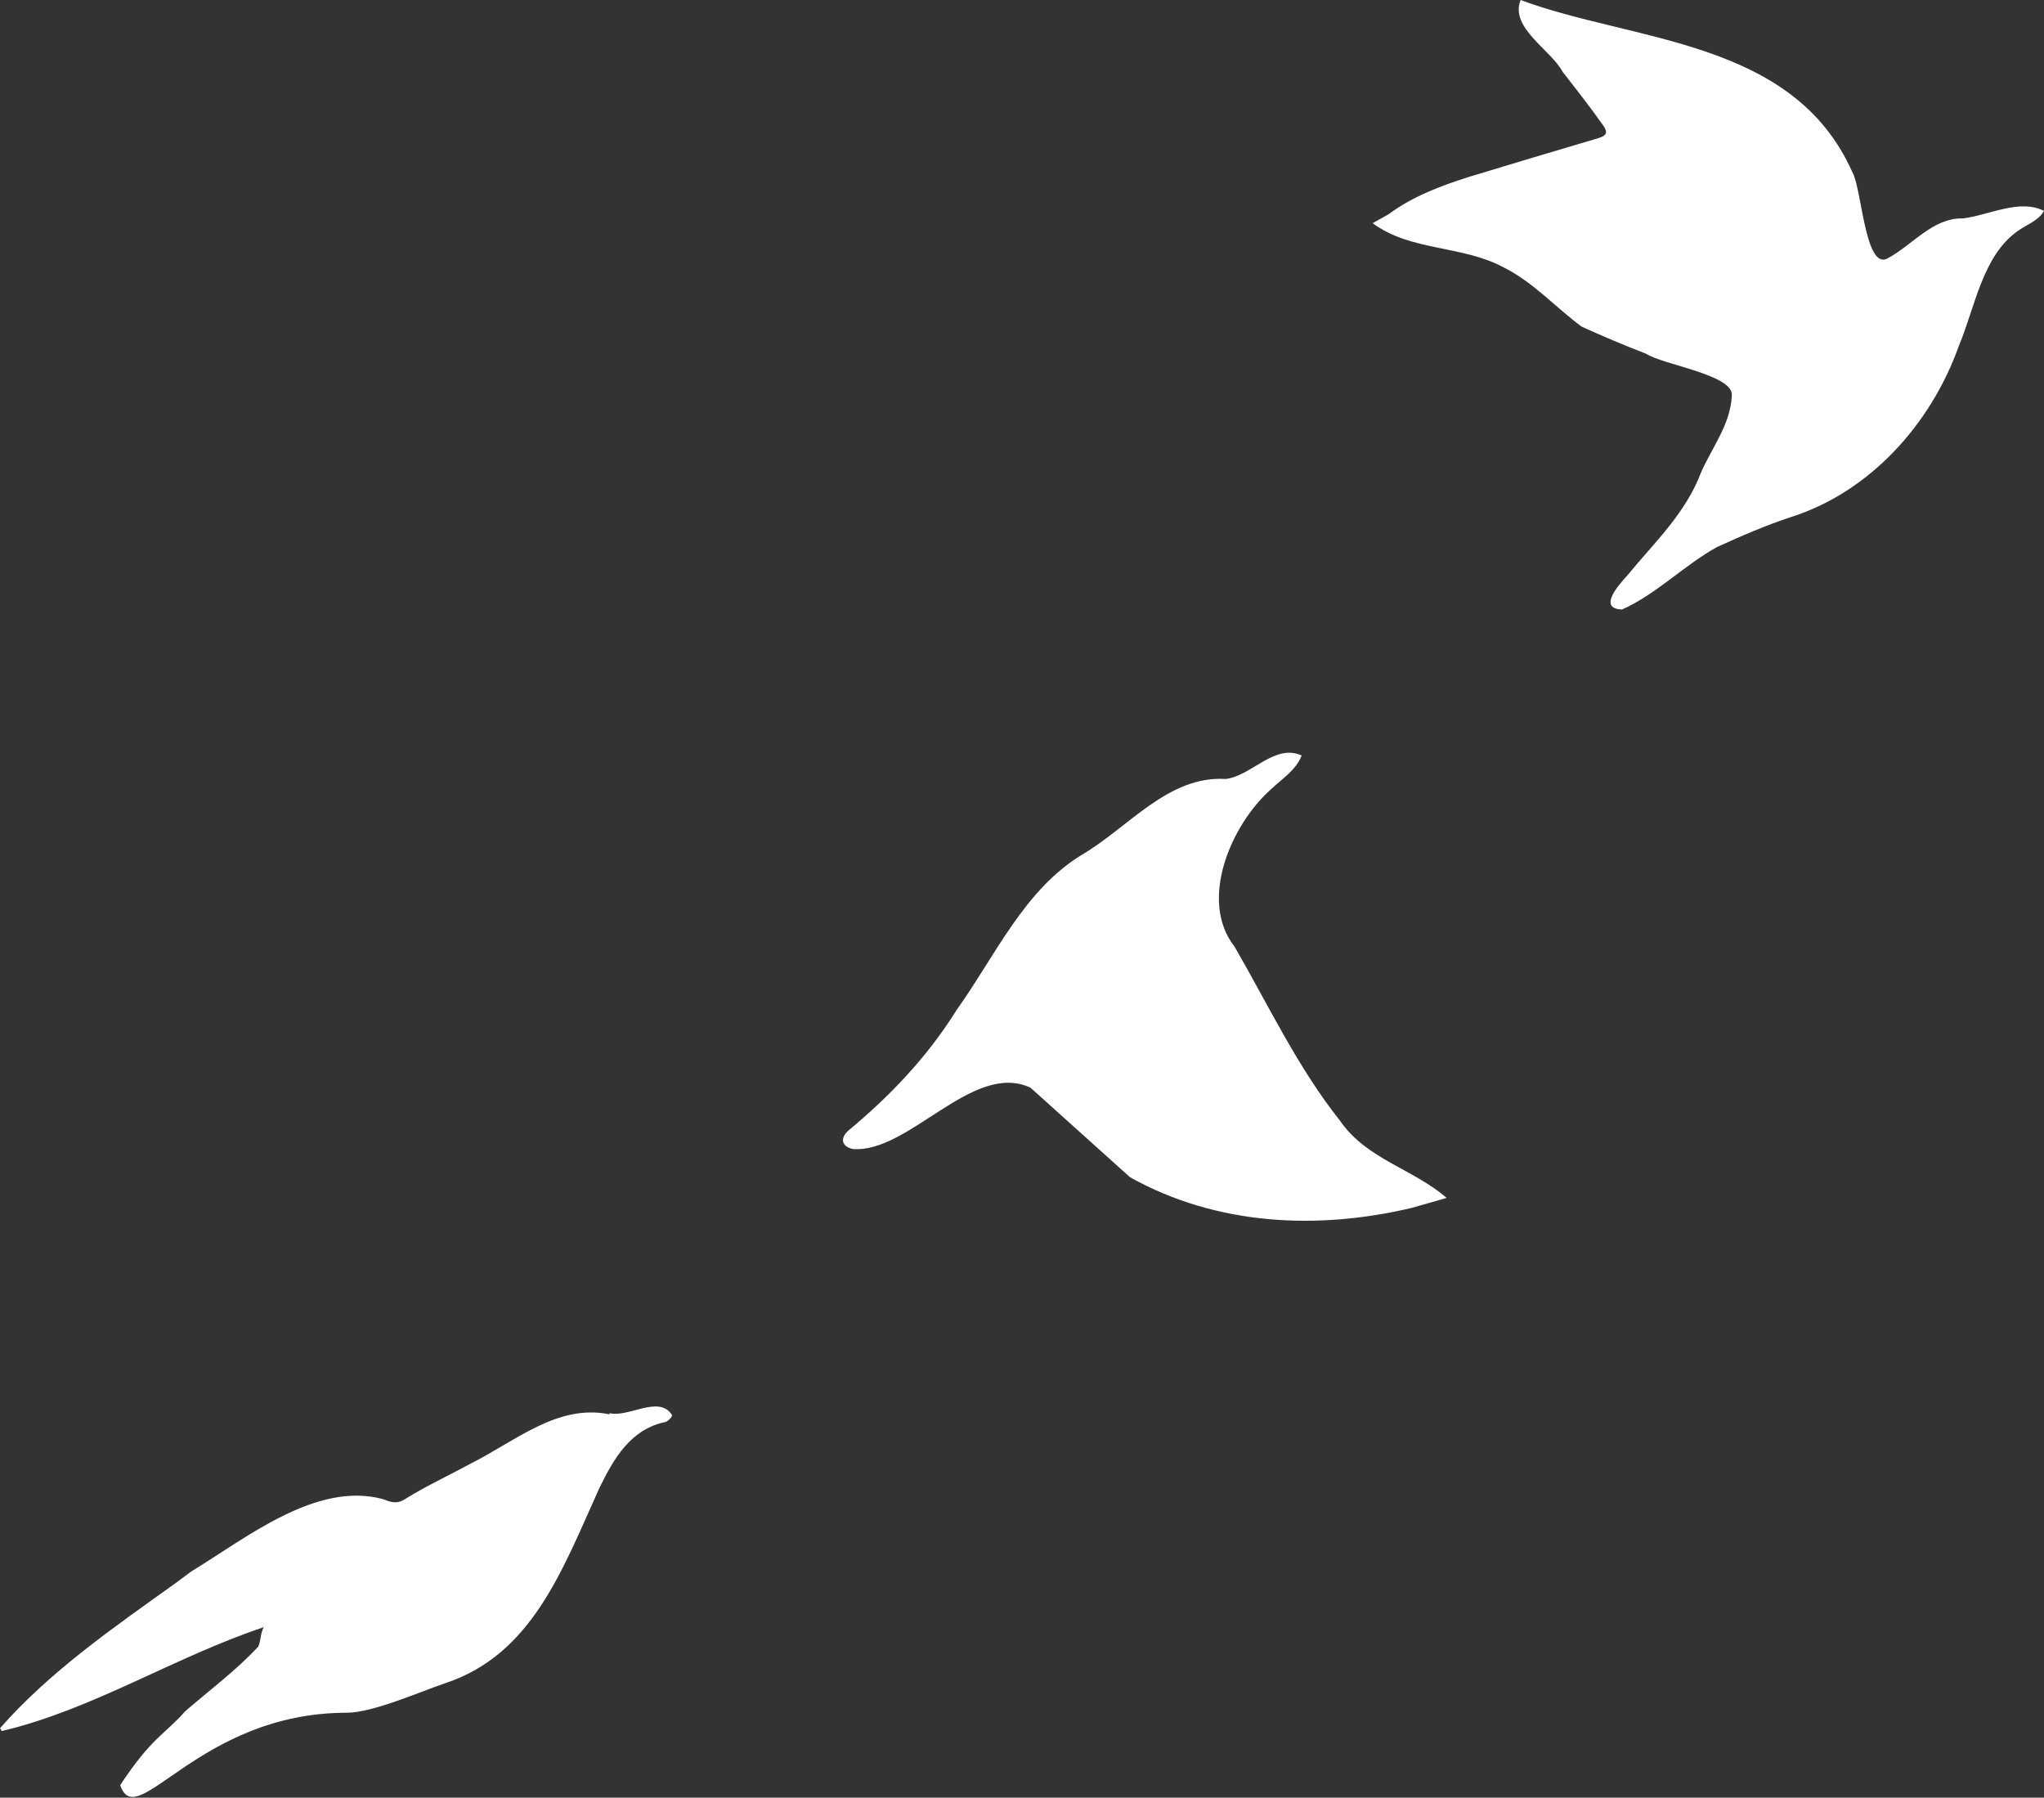
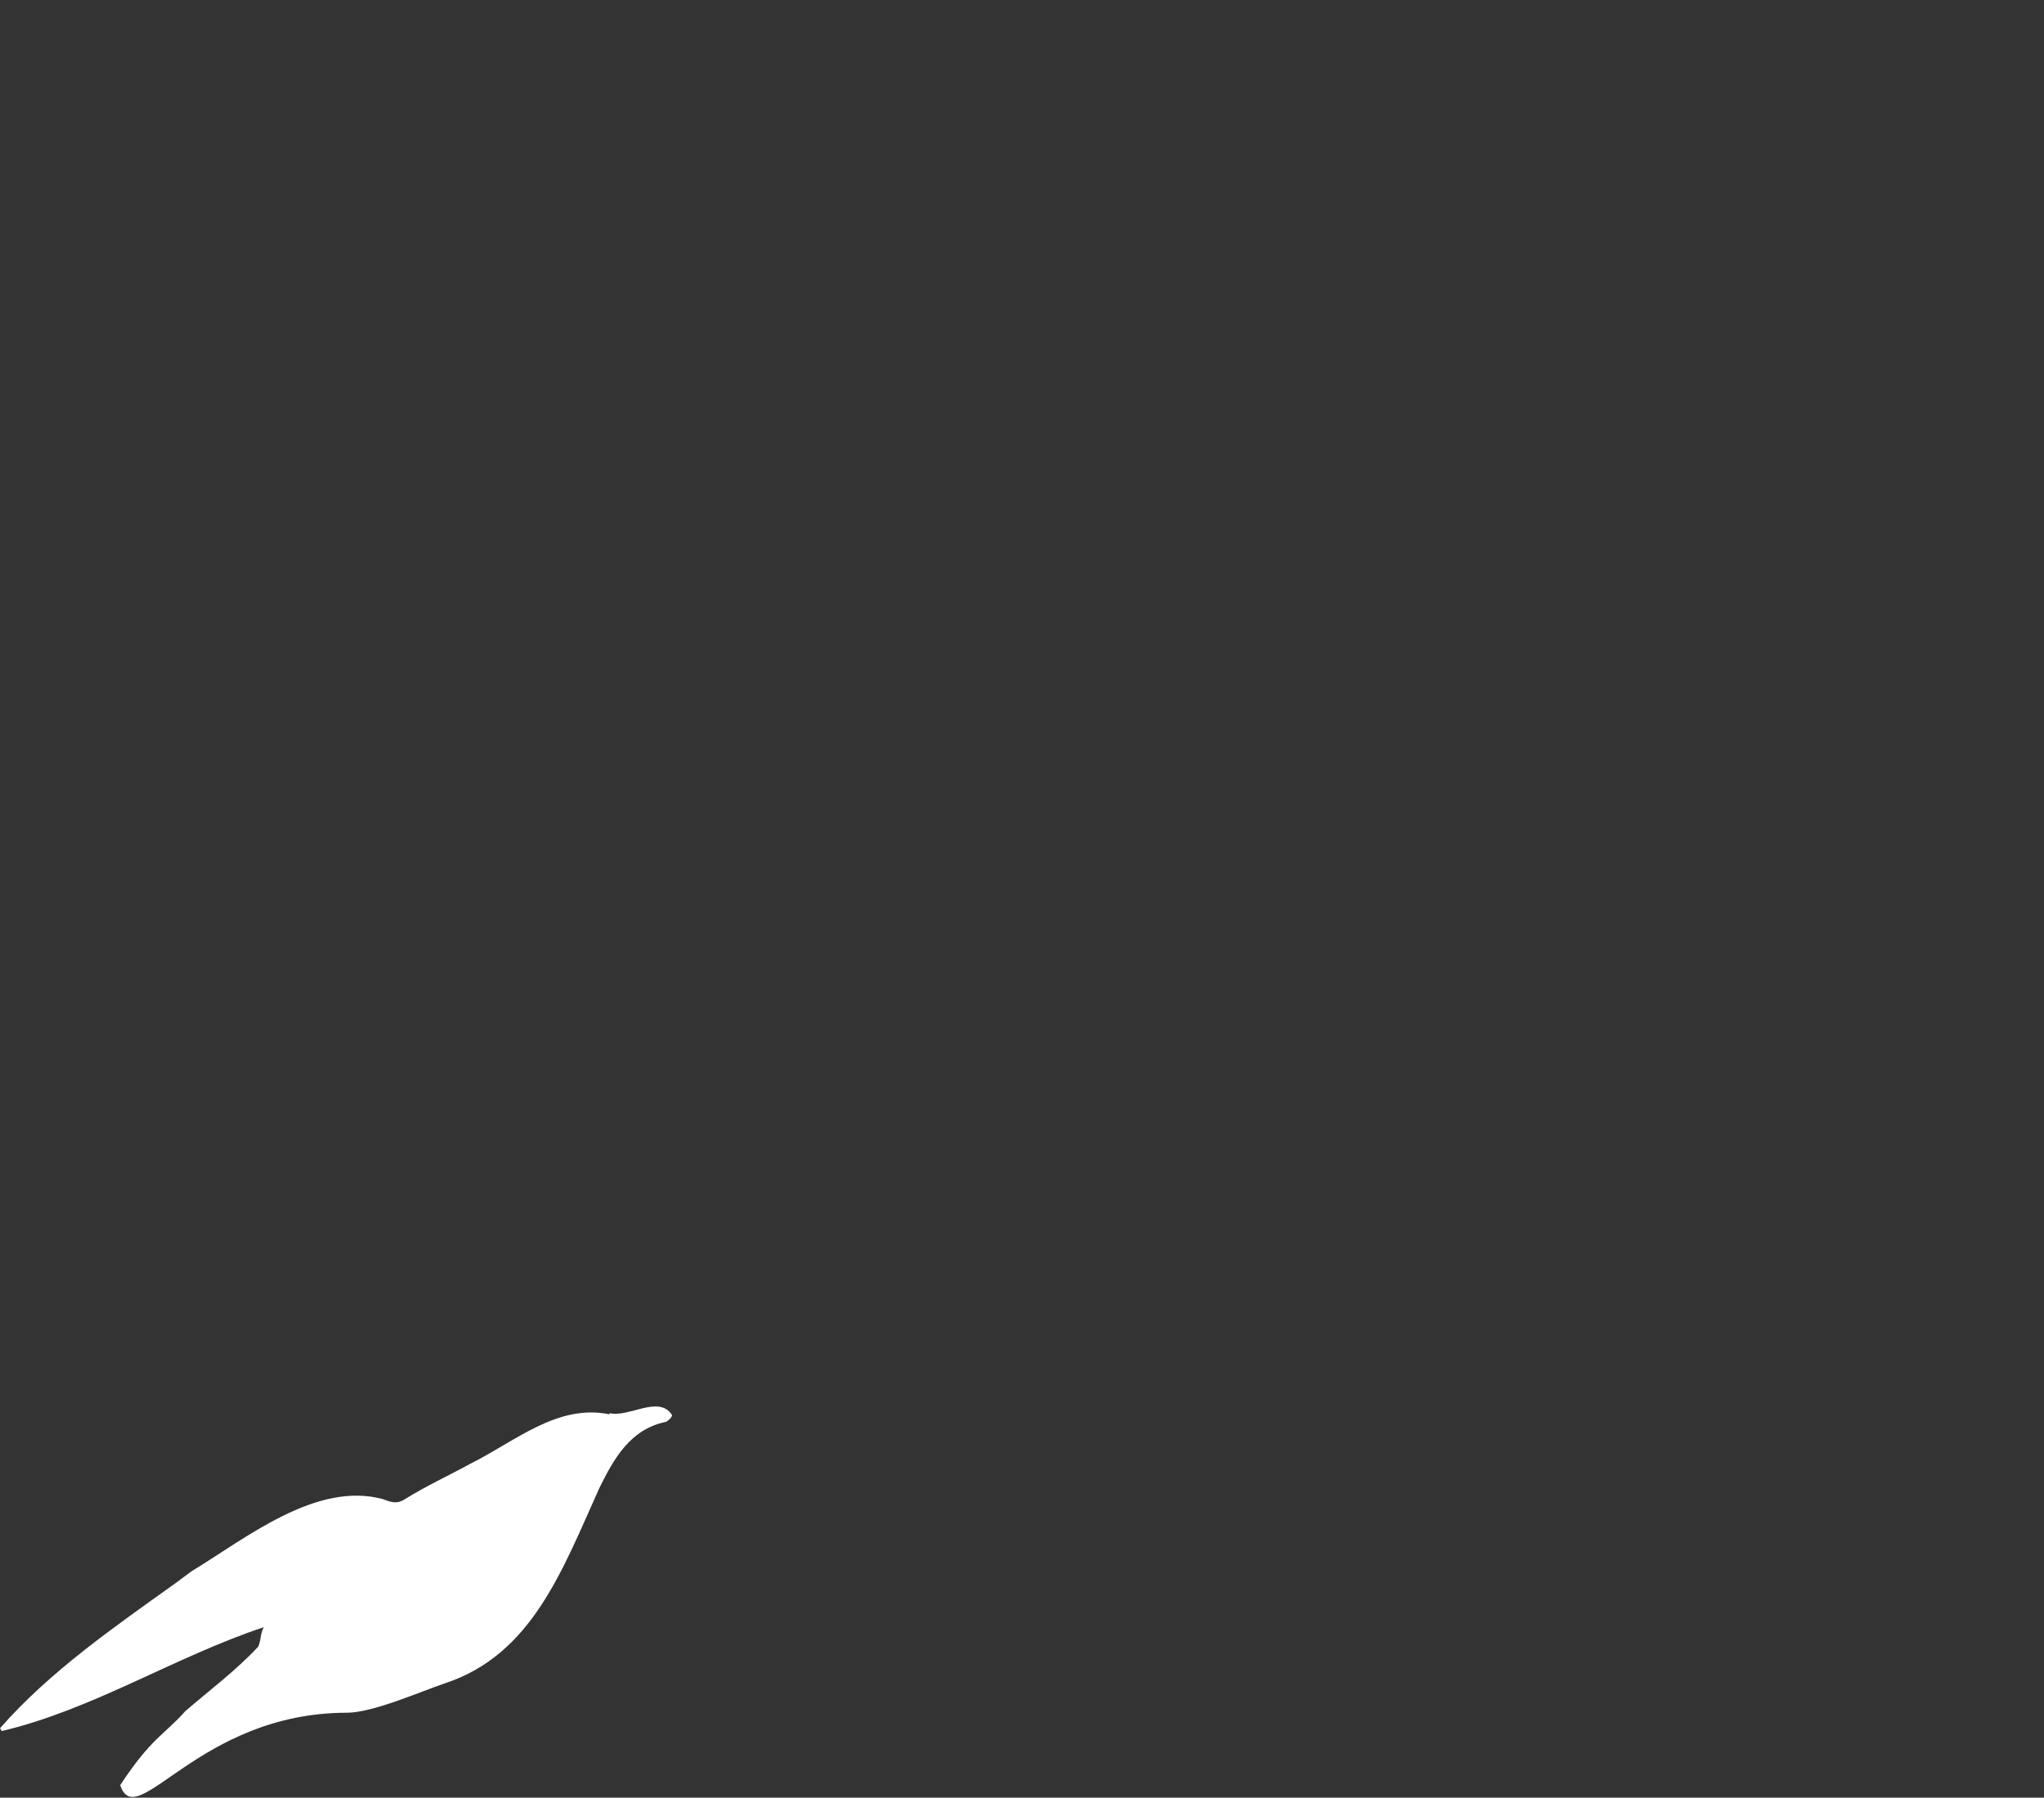
<svg xmlns="http://www.w3.org/2000/svg" width="365" height="321" viewBox="0 0 365 321" fill="none">
  <rect x="0" y="0" width="365" height="321" fill="#333333" stroke="none" />
-   <path d="M245.117 39.853C251.92 44.897 261.101 43.761 268.499 47.739C273.783 50.367 277.812 54.914 282.436 58.324C286.201 60.029 290.032 61.663 293.929 63.155C296.901 65.144 309.715 66.92 309.253 70.685C308.989 75.8 305.752 79.849 303.77 84.325C300.996 91.713 295.382 96.899 290.56 102.795C289.041 104.429 285.276 108.691 289.635 108.833C295.646 106.205 300.798 100.877 306.611 97.68C310.97 95.691 315.395 93.773 319.953 92.281C333.692 87.877 344.722 76.013 349.808 61.734C352.715 54.772 354.036 45.608 360.377 41.203C361.962 40.067 364.009 39.427 365 37.651C360.641 35.449 355.159 38.433 350.535 39.001C345.119 38.859 341.552 43.761 336.994 46.176C333.031 48.165 332.437 33.531 330.786 30.76C320.217 6.962 291.749 7.53 271.537 0C269.556 4.973 276.954 8.88 279.067 12.858C281.511 15.984 283.955 19.11 286.267 22.378C287.192 23.656 286.861 24.225 285.474 24.651C277.746 26.924 269.952 29.268 262.224 31.613C257.336 33.176 252.184 35.094 248.023 38.22" fill="white" />
-   <path d="M201.788 210.208C217.31 218.874 235.342 219.656 252.119 215.678L258.328 213.902C252.251 208.645 243.995 207.011 239.239 200.049C231.775 190.671 226.557 179.589 220.48 169.075C213.941 160.764 219.886 147.195 226.953 140.943C228.869 139.096 231.445 137.534 232.436 134.905C227.614 132.703 223.519 138.528 218.895 139.096C208.591 138.457 201.523 147.763 193.135 152.665C182.897 158.917 177.745 170.638 170.81 180.371C165.525 188.824 158.854 195.786 151.39 201.967C149.937 203.388 150.4 204.737 152.249 205.164C162.289 206.016 173.716 189.393 184.02 194.223L201.788 210.208Z" fill="white" />
  <path d="M108.853 252.548C99.54 250.629 92.01 257.378 84.017 261.356C80.121 263.488 76.091 265.335 72.326 267.679C70.807 268.674 69.684 268.176 68.363 267.679C56.474 264.482 44.056 274.57 34.149 280.608L31.375 282.669C20.476 290.483 8.983 298.368 0 308.598C0.132 308.74 0.198 308.953 0.33 309.095C16.579 305.259 31.11 295.882 47.095 290.554C46.434 291.833 46.632 292.898 46.104 294.035C42.141 298.297 37.451 301.778 33.092 305.543C29.393 309.735 27.015 310.303 21.467 318.757C24.373 327.566 35.404 305.828 61.956 305.828C66.58 305.828 75.233 301.991 79.46 300.571C94.982 295.456 100.398 280.395 107.003 265.761C109.646 260.362 112.618 255.176 118.893 253.897C119.289 253.755 120.016 253.045 120.016 252.69C117.704 248.996 112.221 253.187 108.853 252.334V252.548Z" fill="white" />
</svg>